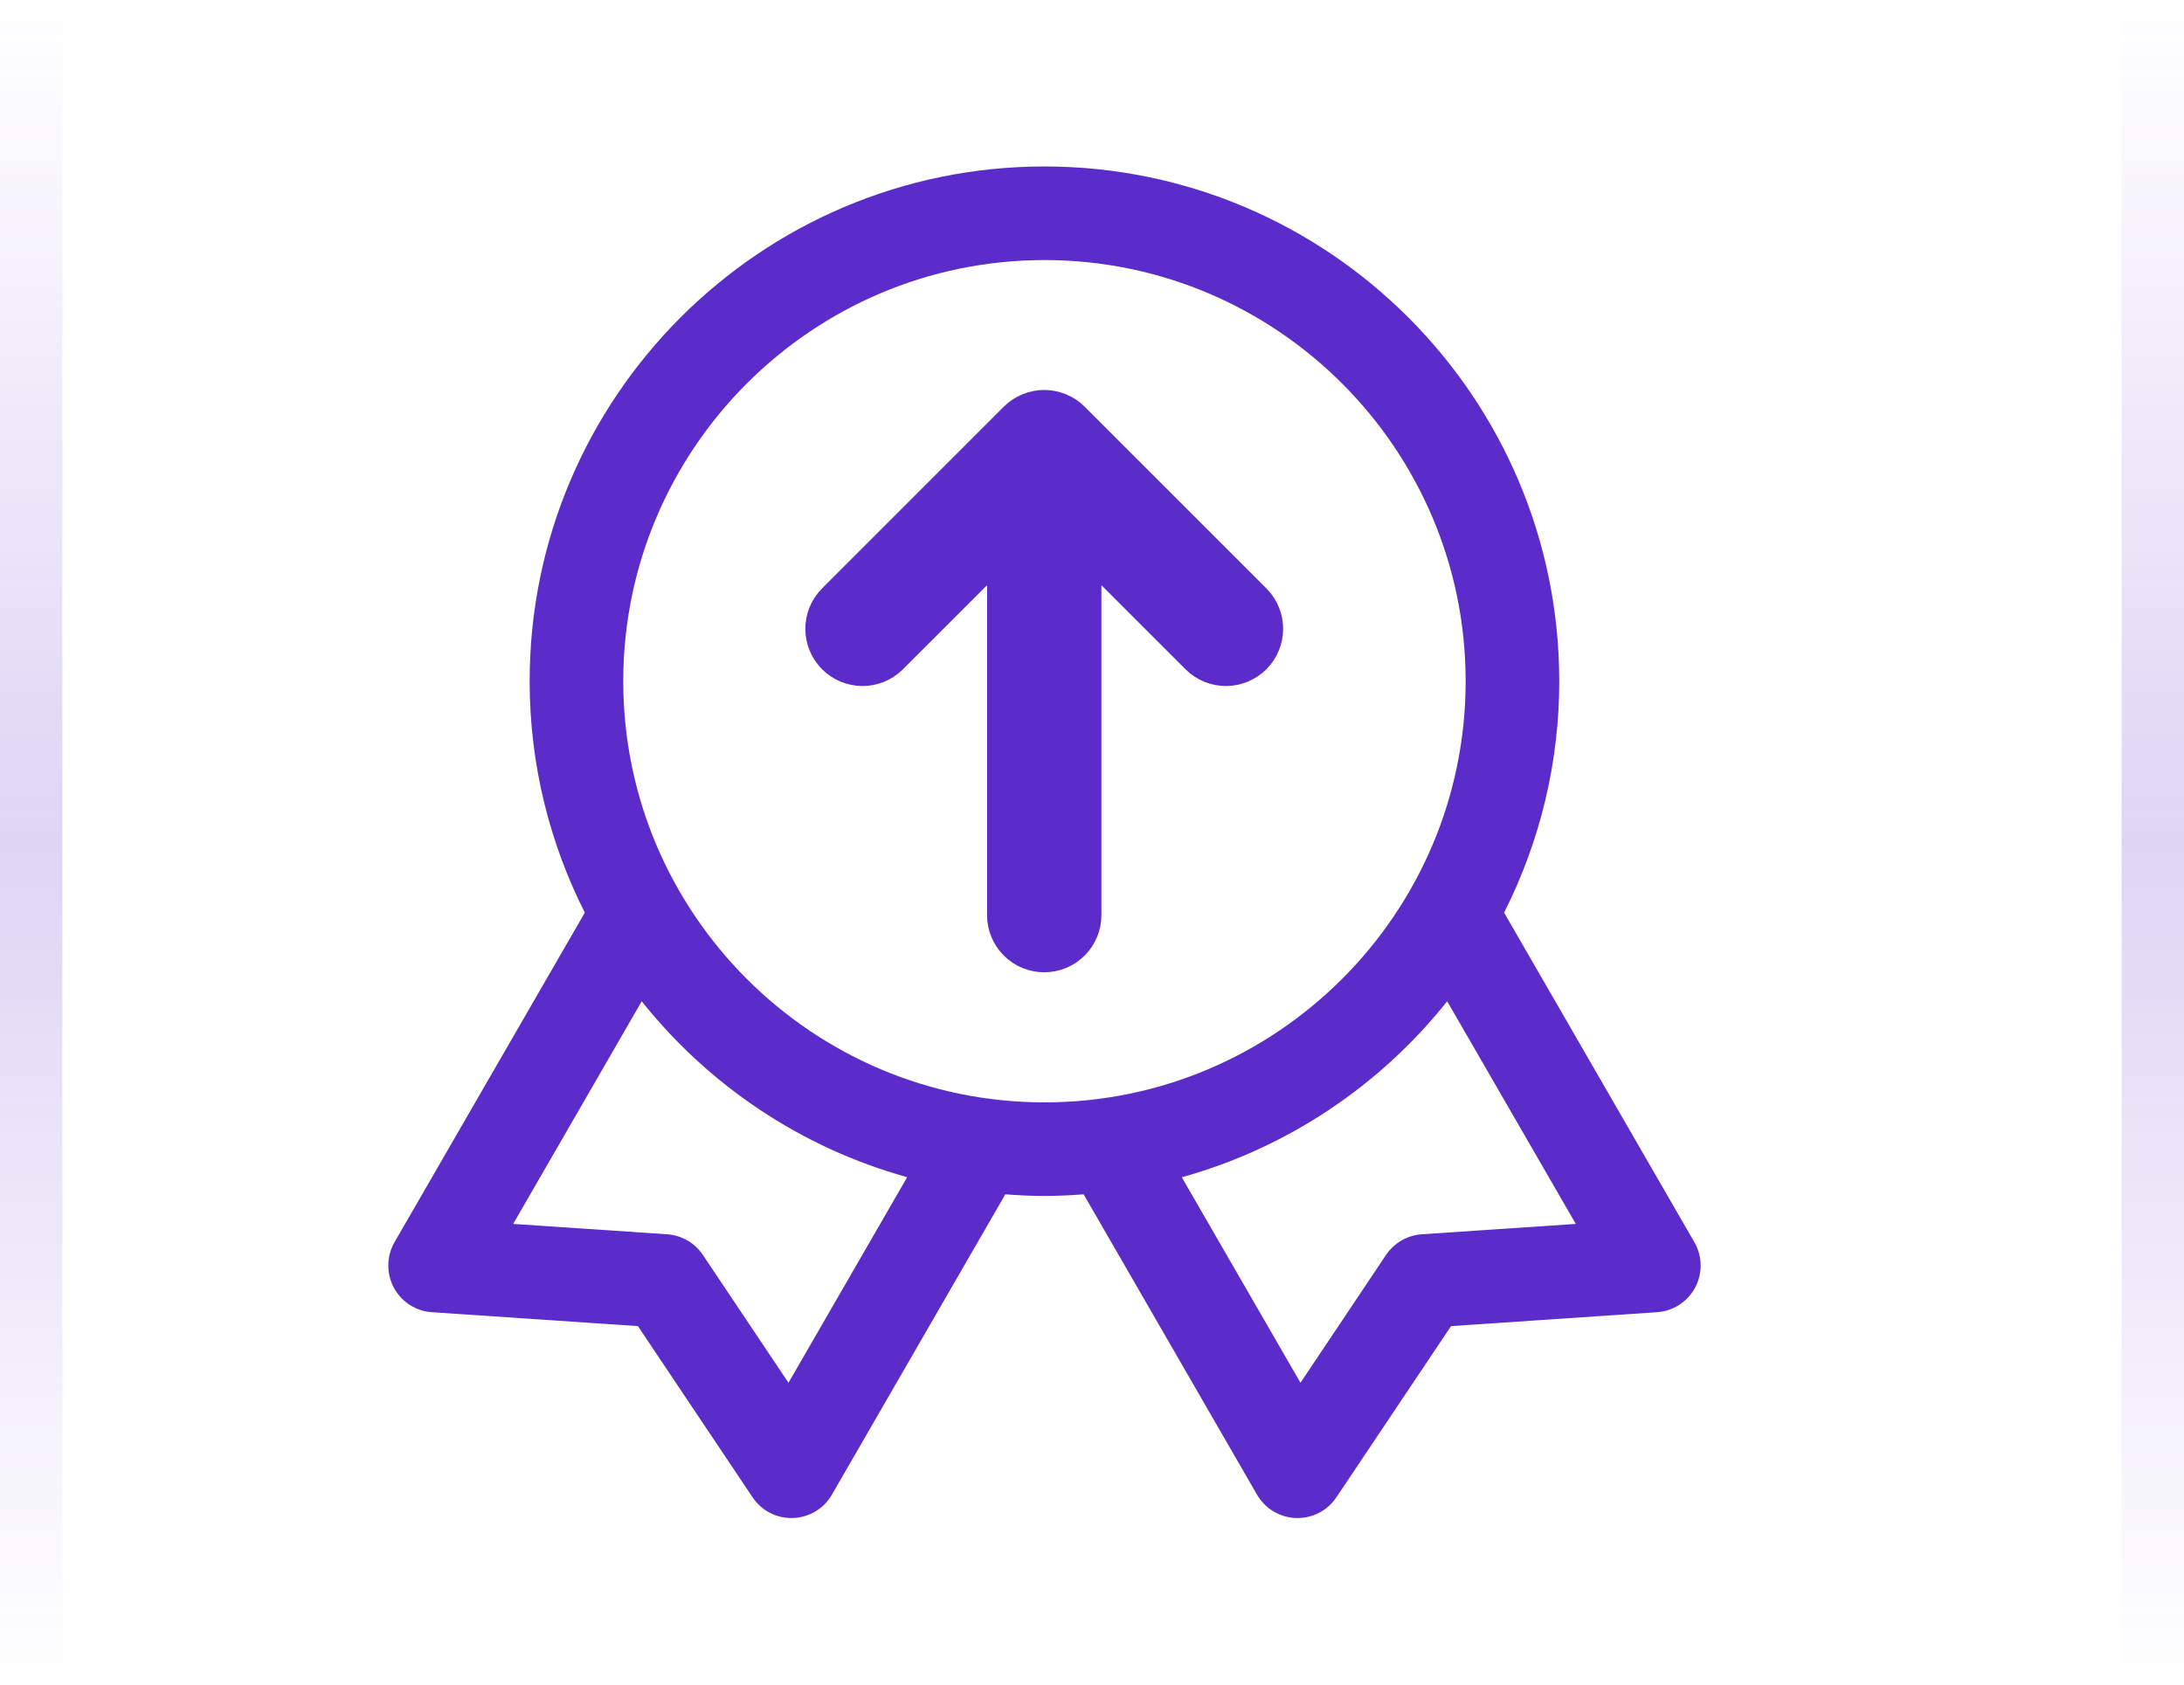
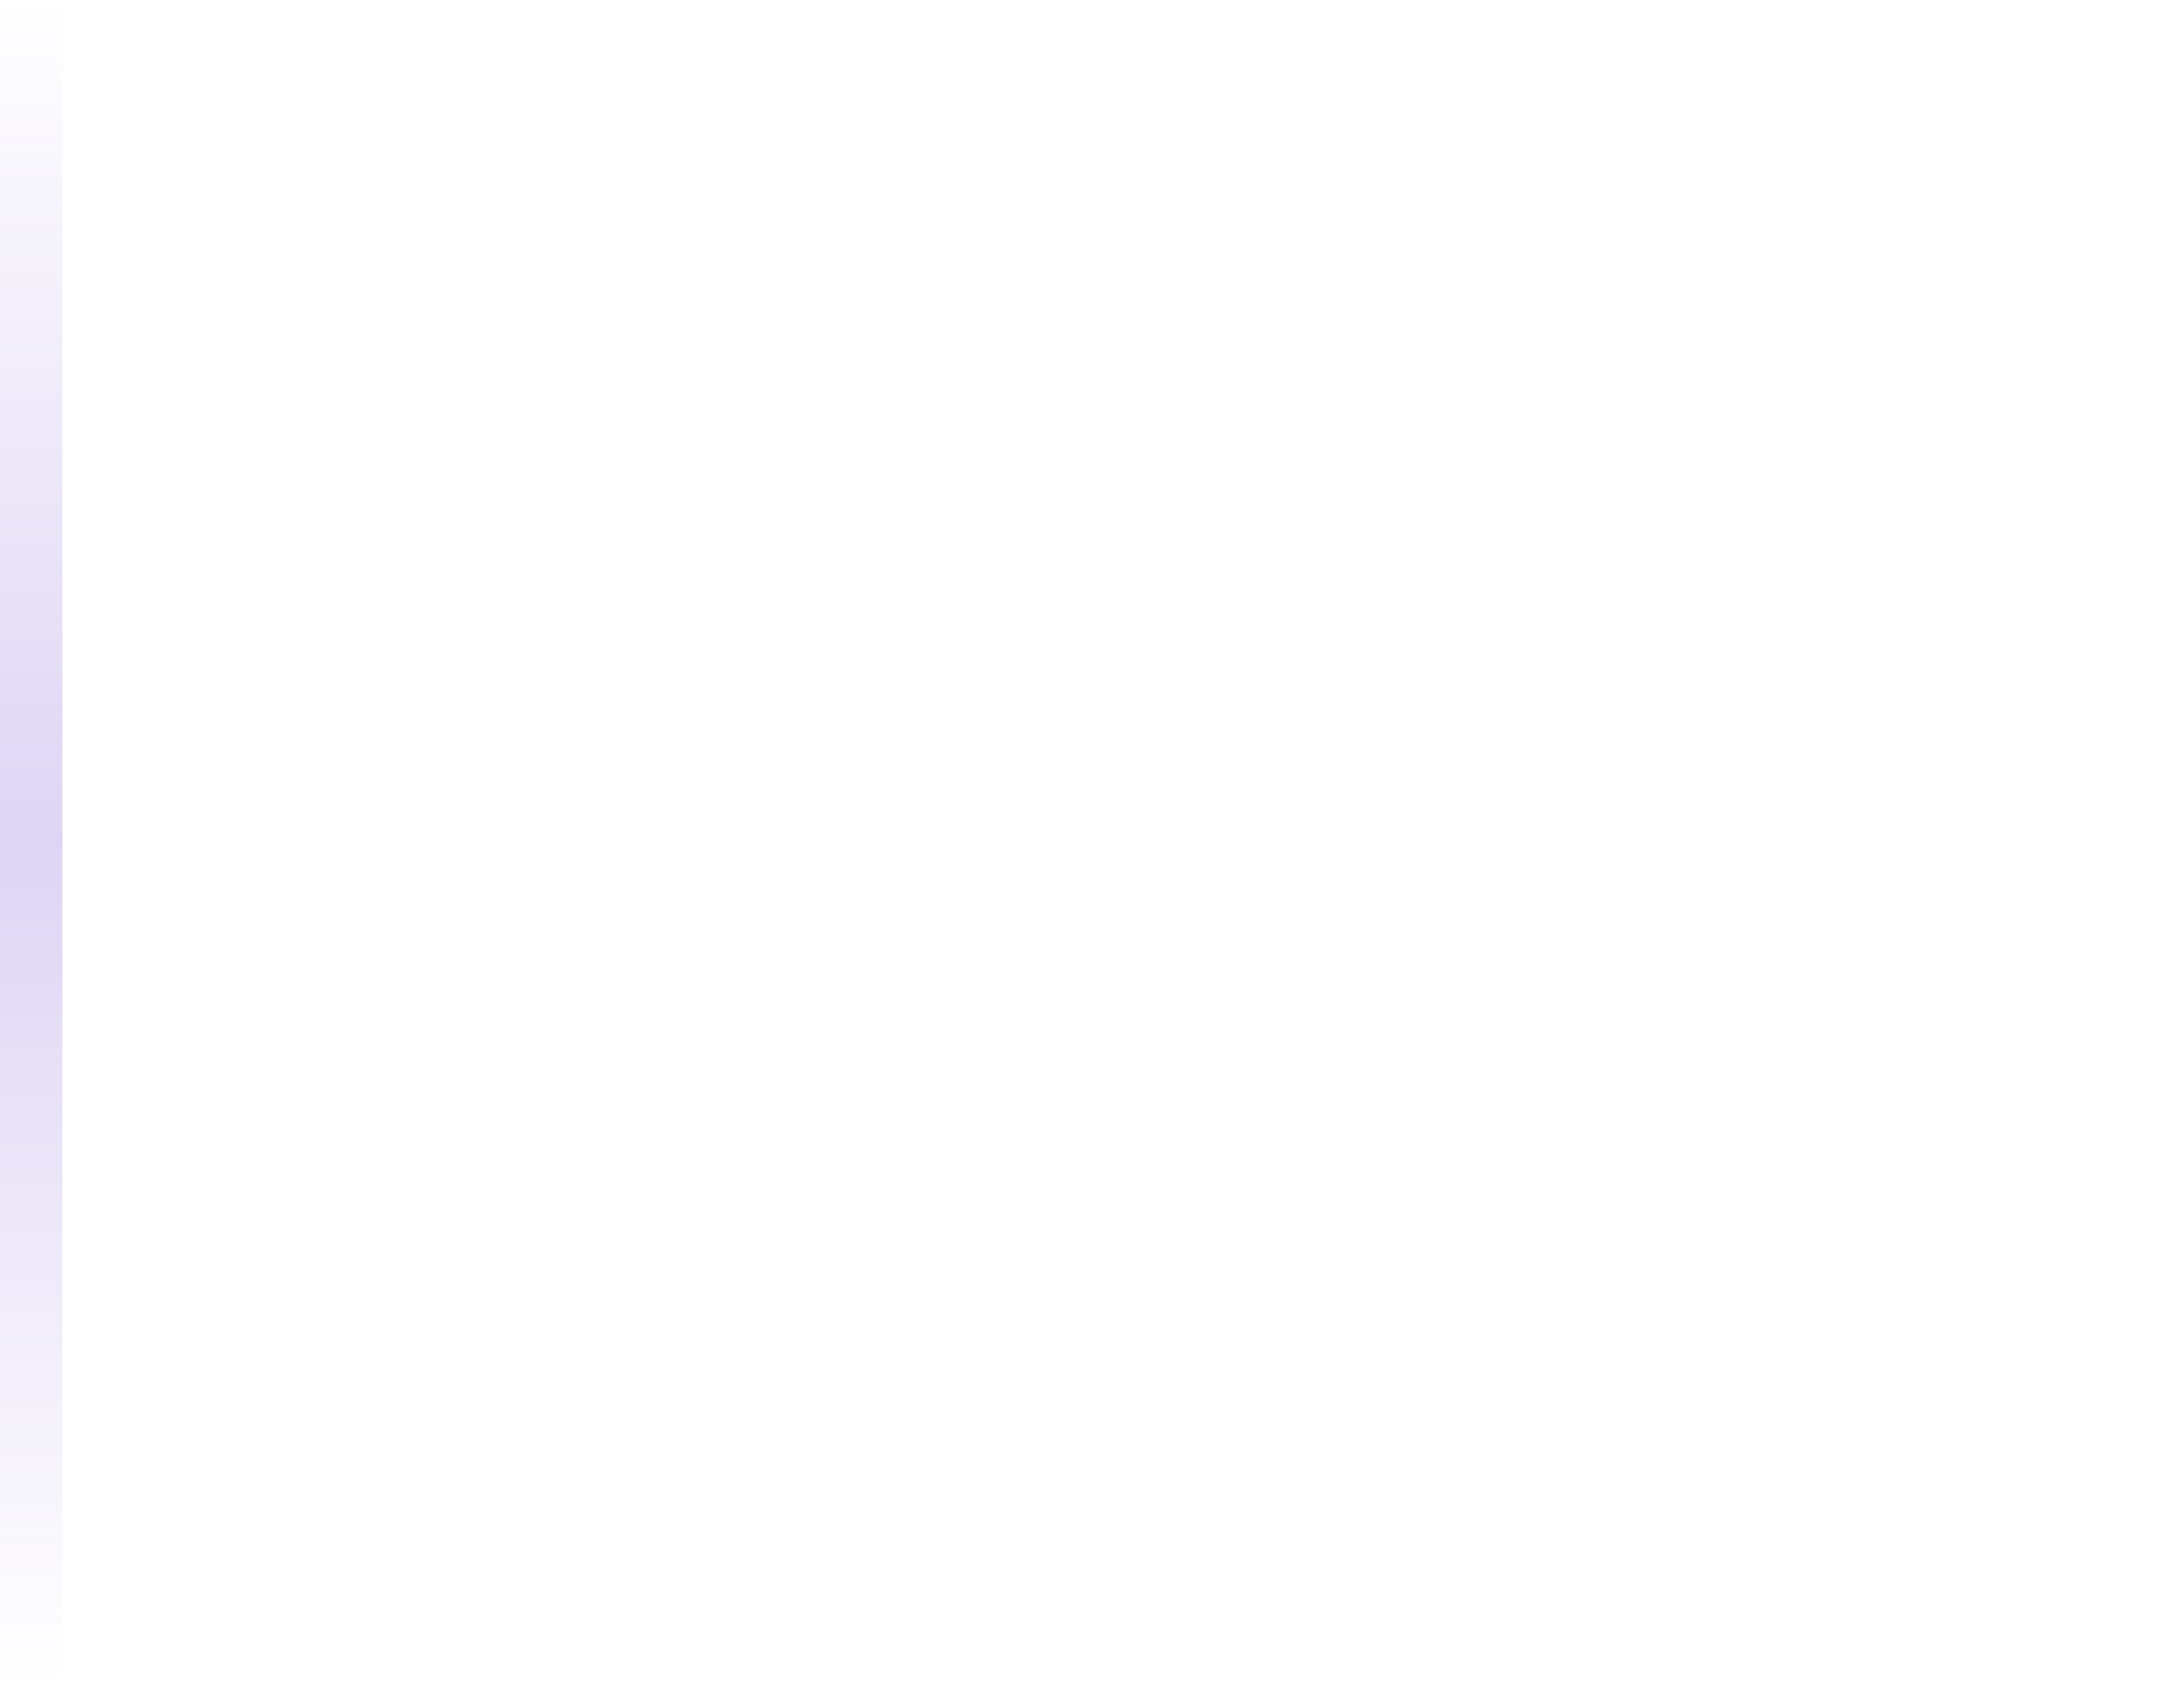
<svg xmlns="http://www.w3.org/2000/svg" width="35" height="27" viewBox="0 0 35 27" fill="none">
  <line x1="0.5" y1="1.41625e-08" x2="0.5" y2="27" stroke="url(#paint0_linear_1258_14480)" stroke-opacity="0.2" />
-   <path fill-rule="evenodd" clip-rule="evenodd" d="M16.318 8.173L14.112 10.378C14.034 10.454 13.928 10.496 13.819 10.495C13.71 10.494 13.605 10.45 13.528 10.373C13.451 10.296 13.407 10.191 13.406 10.082C13.405 9.973 13.447 9.867 13.523 9.789L16.44 6.872C16.479 6.833 16.524 6.803 16.575 6.782C16.626 6.761 16.68 6.75 16.735 6.75C16.789 6.75 16.843 6.761 16.894 6.782C16.945 6.803 16.99 6.833 17.029 6.872L19.946 9.789C20.022 9.867 20.064 9.973 20.063 10.082C20.062 10.191 20.018 10.296 19.941 10.373C19.863 10.45 19.759 10.494 19.65 10.495C19.54 10.496 19.435 10.454 19.357 10.378L17.151 8.173V14.667C17.151 14.777 17.107 14.883 17.029 14.961C16.951 15.04 16.845 15.083 16.735 15.083C16.624 15.083 16.518 15.04 16.44 14.961C16.362 14.883 16.318 14.777 16.318 14.667V8.173Z" fill="#5B2CC9" stroke="#5B2CC9" />
-   <path d="M27.153 19.908L24.104 14.627C24.686 13.477 24.989 12.207 24.988 10.918C24.988 6.369 21.287 2.668 16.738 2.668C12.189 2.668 8.488 6.369 8.488 10.918C8.488 12.252 8.808 13.511 9.372 14.627L6.323 19.908C6.26 20.018 6.225 20.143 6.223 20.27C6.221 20.398 6.251 20.524 6.311 20.636C6.371 20.749 6.458 20.844 6.565 20.913C6.672 20.982 6.795 21.023 6.922 21.031L10.223 21.254L12.06 23.997C12.129 24.1 12.221 24.184 12.33 24.242C12.438 24.3 12.56 24.33 12.683 24.33L12.708 24.33C12.835 24.325 12.96 24.289 13.069 24.223C13.178 24.158 13.269 24.065 13.332 23.955L16.111 19.142C16.319 19.157 16.527 19.168 16.738 19.168C16.95 19.168 17.158 19.157 17.366 19.142L20.144 23.955C20.208 24.065 20.299 24.158 20.408 24.223C20.517 24.289 20.642 24.325 20.769 24.33L20.794 24.33C21.044 24.33 21.278 24.206 21.417 23.997L23.254 21.254L26.555 21.031C26.682 21.023 26.805 20.982 26.911 20.913C27.018 20.843 27.106 20.748 27.166 20.636C27.226 20.523 27.256 20.398 27.254 20.27C27.251 20.143 27.217 20.018 27.153 19.908ZM12.636 22.162L11.264 20.113C11.2 20.018 11.116 19.939 11.016 19.881C10.917 19.824 10.806 19.79 10.691 19.782L8.224 19.616L10.284 16.048C11.355 17.392 12.837 18.396 14.538 18.867L12.636 22.162ZM9.988 10.918C9.988 7.196 13.016 4.168 16.738 4.168C20.46 4.168 23.488 7.196 23.488 10.918C23.488 14.64 20.46 17.668 16.738 17.668C13.016 17.668 9.988 14.64 9.988 10.918ZM22.785 19.782C22.671 19.79 22.559 19.824 22.46 19.881C22.361 19.939 22.276 20.018 22.212 20.113L20.841 22.162L18.939 18.868C20.64 18.396 22.121 17.393 23.192 16.048L25.253 19.616L22.785 19.782Z" fill="#5B2CC9" />
-   <line x1="34.5" y1="1.41625e-08" x2="34.5" y2="27" stroke="url(#paint1_linear_1258_14480)" stroke-opacity="0.2" />
  <defs>
    <linearGradient id="paint0_linear_1258_14480" x1="-0.5" y1="-1.41625e-08" x2="-0.5" y2="27" gradientUnits="userSpaceOnUse">
      <stop stop-color="#5B2CC9" stop-opacity="0" />
      <stop offset="0.5" stop-color="#5B2CC9" />
      <stop offset="1" stop-color="#5B2CC9" stop-opacity="0" />
    </linearGradient>
    <linearGradient id="paint1_linear_1258_14480" x1="33.5" y1="-1.41625e-08" x2="33.5" y2="27" gradientUnits="userSpaceOnUse">
      <stop stop-color="#5B2CC9" stop-opacity="0" />
      <stop offset="0.5" stop-color="#5B2CC9" />
      <stop offset="1" stop-color="#5B2CC9" stop-opacity="0" />
    </linearGradient>
  </defs>
</svg>